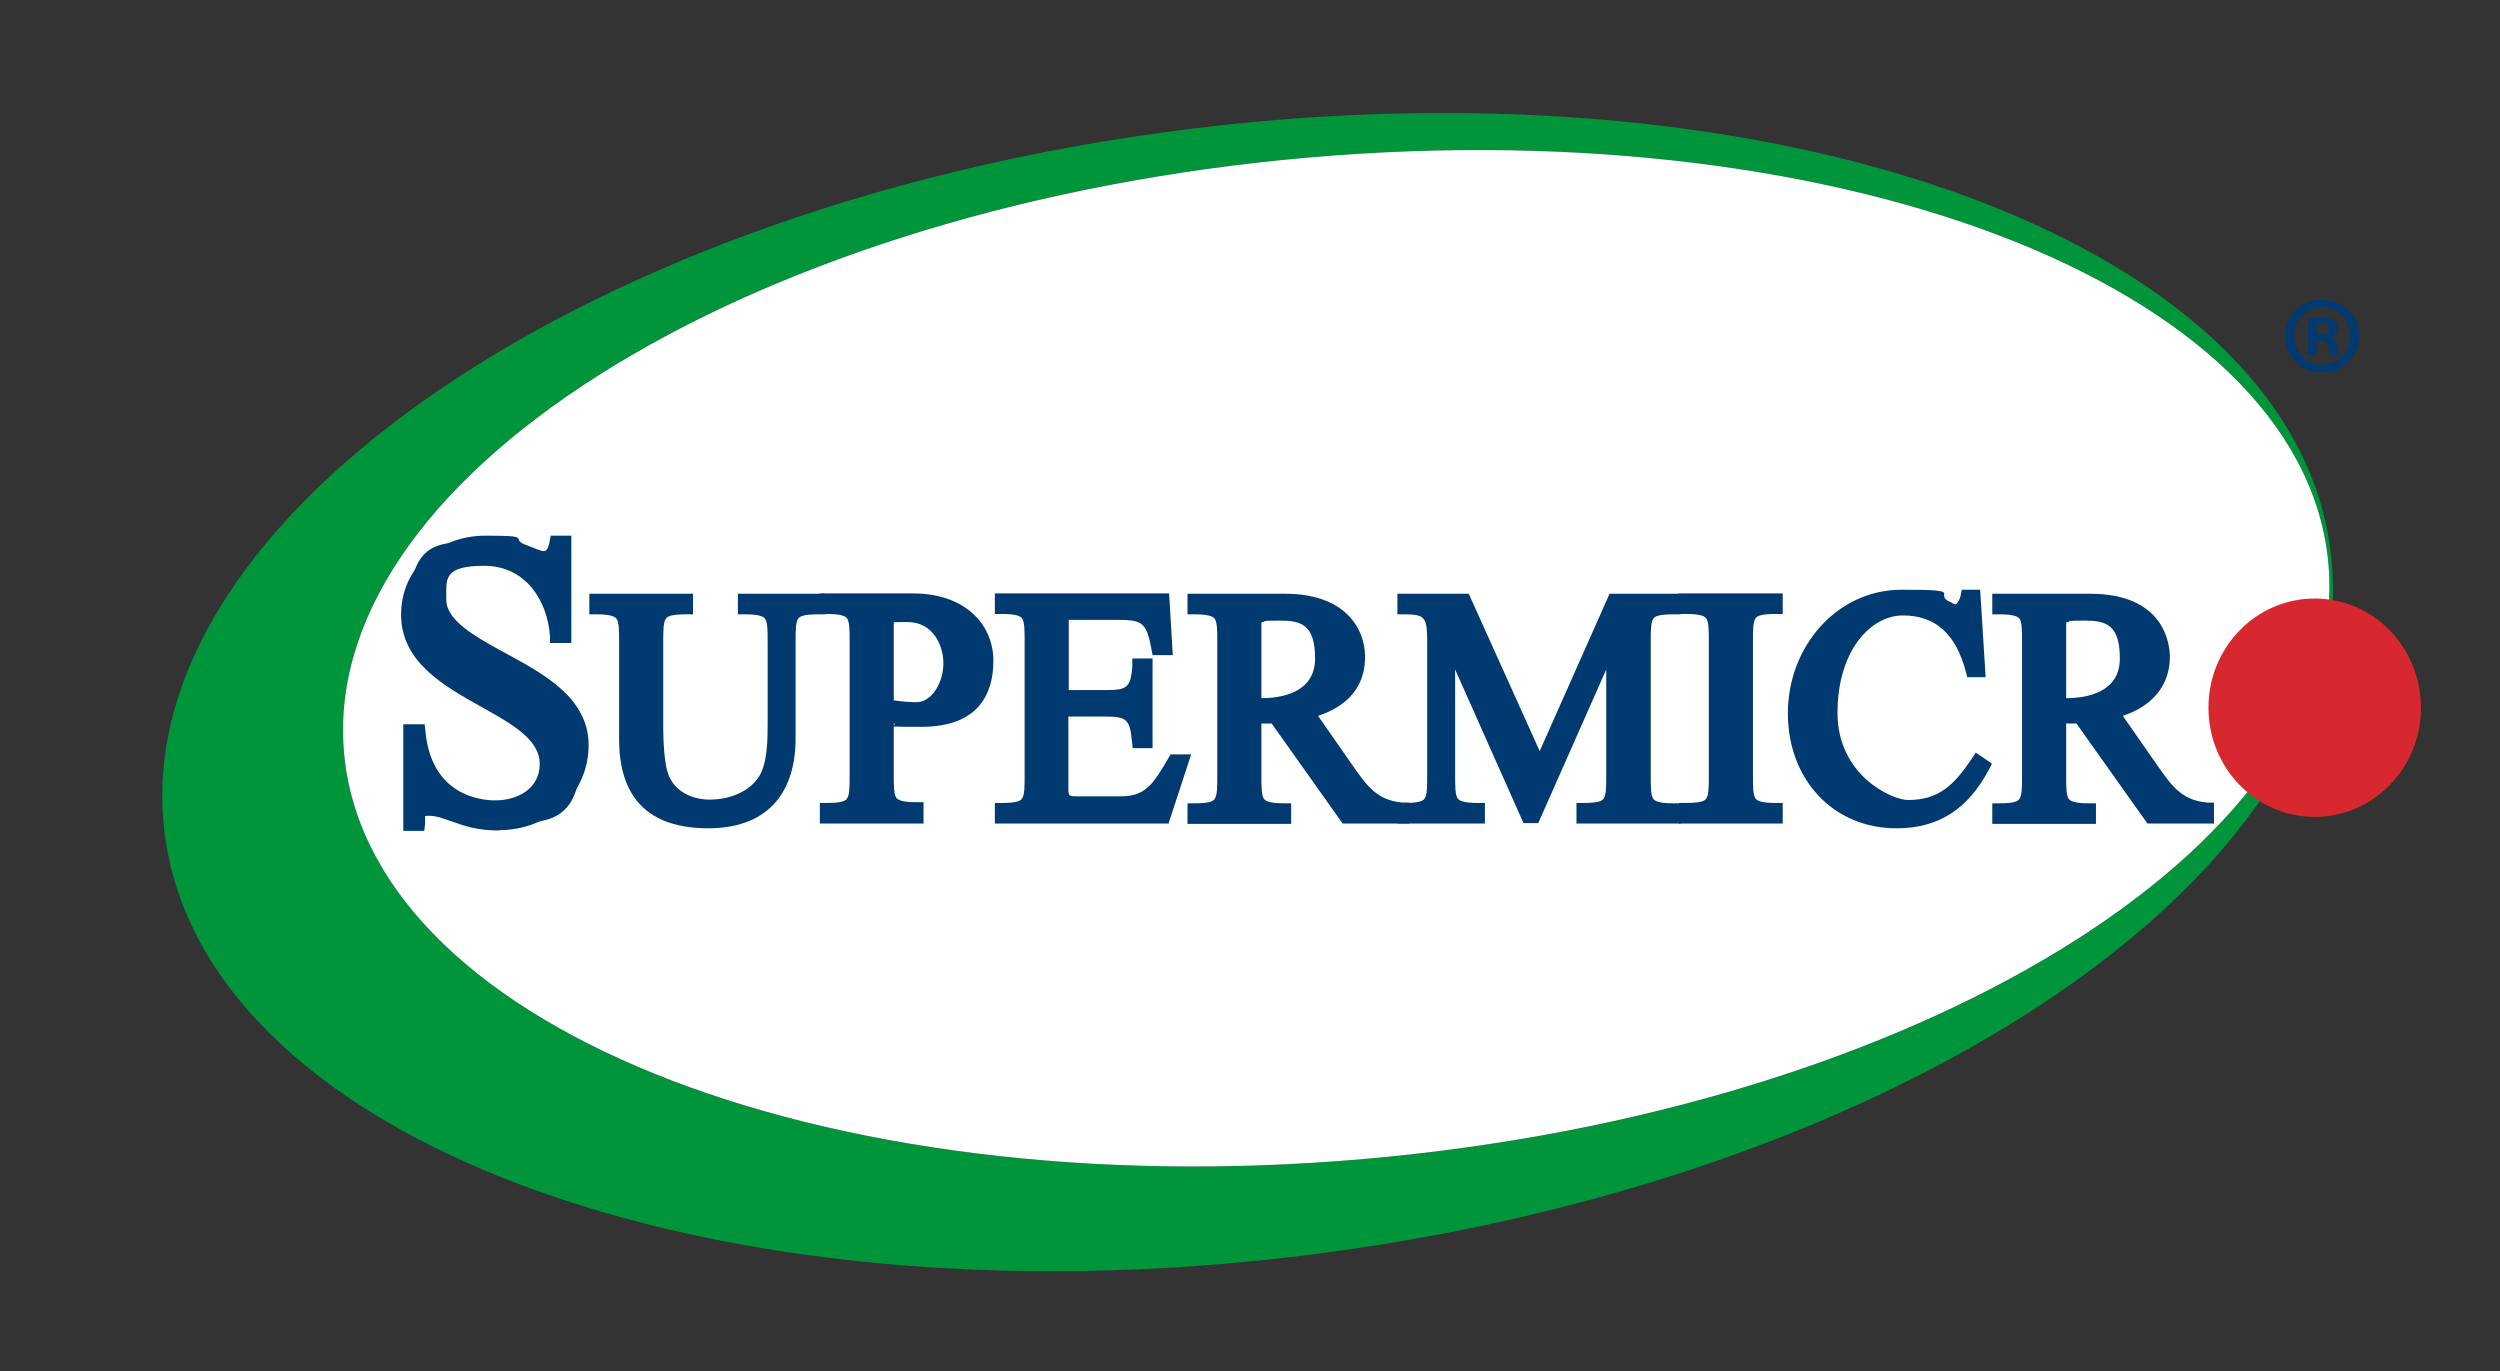
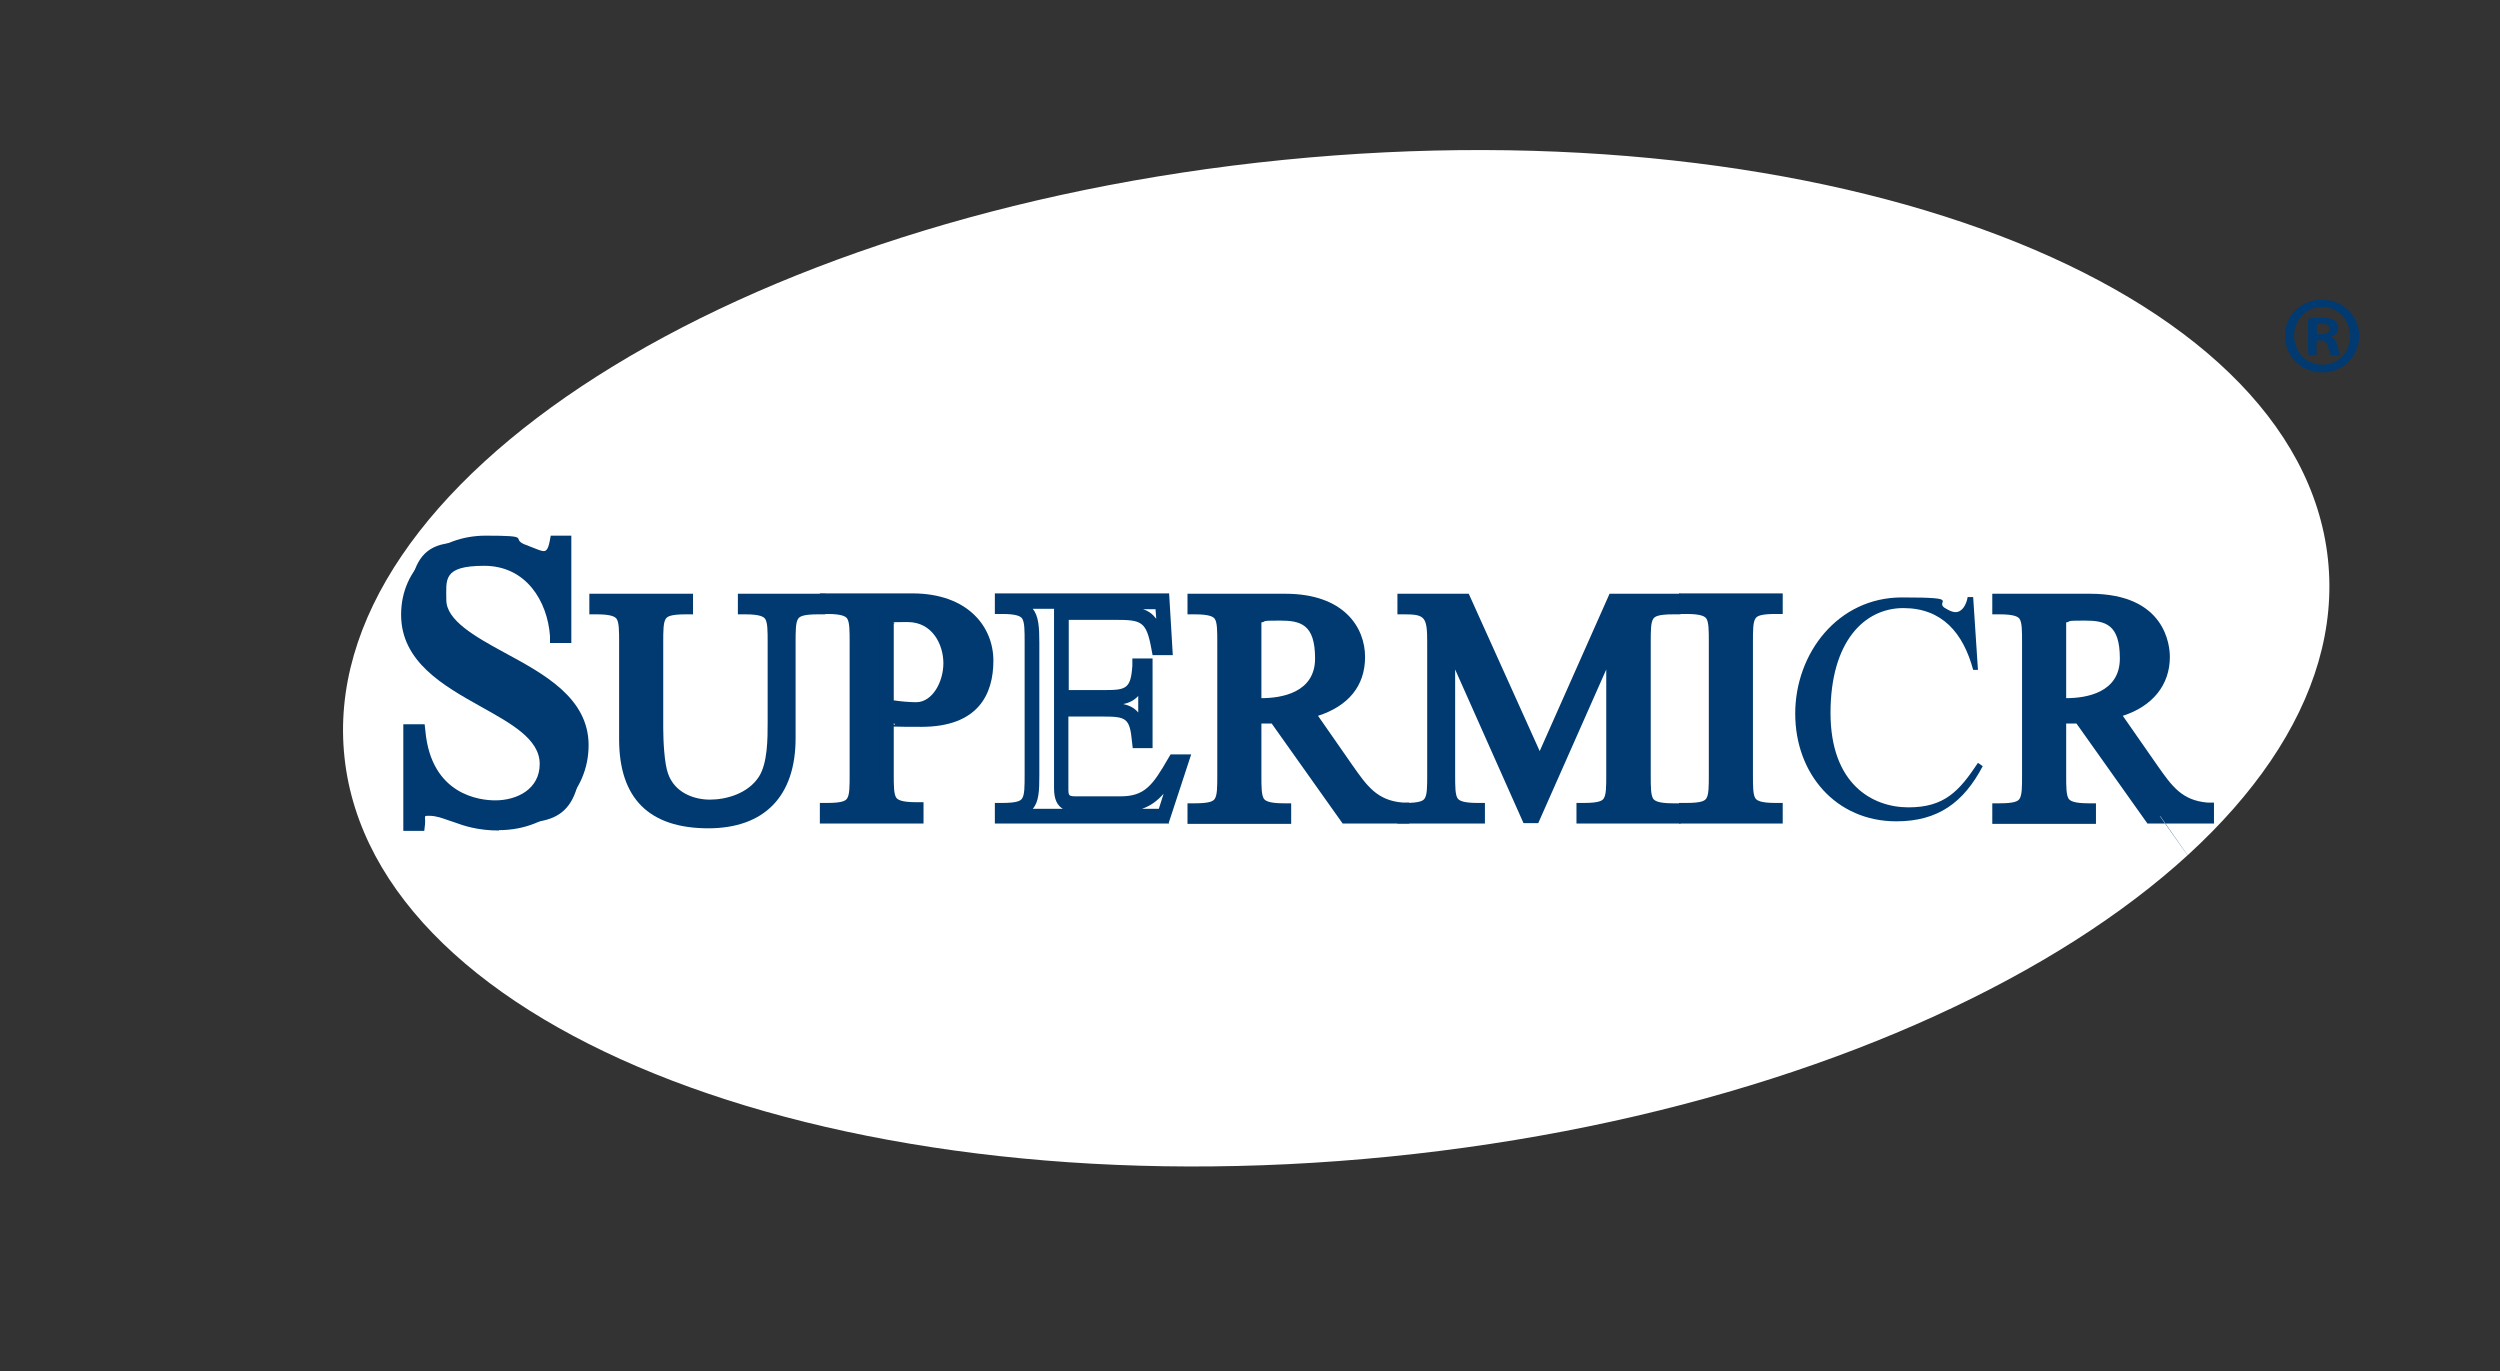
<svg xmlns="http://www.w3.org/2000/svg" id="Layer_1" version="1.1" viewBox="0 0 680 373">
  <rect x="0" y="0" width="680" height="373" fill="#333333" stroke="none" />
  <defs>
    <style>
      .st0 {
        fill: #00953b;
      }

      .st1 {
        fill: #fff;
      }

      .st2 {
        fill: #003a70;
      }

      .st3 {
        fill: #d7282f;
      }
    </style>
  </defs>
  <g>
-     <path class="st0" d="M633.7,148.3c-12.2-84.1-154-134.4-316.5-112.4C154.6,58,32.7,144.1,45,228.2c12.2,84.1,154,134.4,316.5,112.4,162.6-22,284.5-108.1,272.2-192.2ZM377.9,314.6c-149,14.9-276.2-33.7-284.2-108.6-8-74.9,106.3-147.6,255.3-162.5,149-14.9,276.2,33.7,284.2,108.6,8,74.9-106.3,147.6-255.3,162.5Z" />
    <path class="st1" d="M349,43.5c-149,14.9-263.3,87.7-255.3,162.5,8,74.9,135.2,123.5,284.2,108.6,149-14.9,263.3-87.7,255.3-162.5-8-74.9-135.2-123.5-284.2-108.6Z" />
  </g>
  <g>
    <g>
      <path class="st2" d="M153.4,172.8h-1.9c-.7-11.6-8-20.9-19.8-20.9s-12.3,4.7-12.3,11.3c0,15.3,38.8,18,38.8,39.6s-8.8,21.1-22.4,21.1-8.5-1-11.2-2.1c-2.9-1-5-2-7.6-2s-3,1.9-3.2,4.1h-1.9v-25h1.9c1.6,17.6,14.7,20.7,21,20.7s14.1-3.9,14.1-11.9c0-16.8-37.7-18.7-37.7-40.6s9.8-19.5,21-19.5,7.1,1,9.6,2.1c2.7,1,4.7,2.1,6.1,2.1,2.6,0,3.2-2,3.6-4.2h1.9v25.2Z" />
      <path class="st2" d="M135.7,225.9c-5.7,0-9.6-1.3-12-2.2-.5-.2-1-.3-1.5-.5-2-.7-3.6-1.3-5.4-1.3s-1,0-1.2,2.3l-.2,1.8h-5.7v-29h5.8l.2,1.8c1.6,17.5,14.9,18.9,19,18.9,6,0,12.1-3.1,12.1-9.9s-7.8-11-16-15.6c-10.2-5.7-21.7-12.2-21.7-25s10.3-21.5,23-21.5,6.9.7,10.4,2.3c.8.3,1.5.6,2.3.9,1.2.5,2.5,1,3,1s1.2,0,1.7-2.6l.3-1.6h5.6v29.2h-5.8v-1.9c-.7-9.5-6.5-19.1-17.9-19.1s-10.3,3.8-10.3,9.3,7.7,9.9,15.8,14.3c10.7,5.8,22.9,12.3,22.9,25.2s-10.5,23.1-24.4,23.1ZM116.9,217.8c2.4,0,4.5.8,6.7,1.6.5.2,1,.4,1.5.5,2.2.9,5.6,2,10.6,2,11.8,0,20.4-8,20.4-19.1s-10.6-16.2-20.8-21.7c-9.2-5-17.9-9.6-17.9-17.8s7.4-13.3,14.3-13.3,16.3,5.2,19.7,13.5v-10.9c-.8.8-1.9,1.3-3.6,1.3s-2.8-.6-4.6-1.3c-.7-.3-1.4-.6-2.2-.9-3.2-1.4-6-2-8.9-2-10.5,0-19,7.9-19,17.5s10,16.1,19.7,21.5c9.3,5.2,18,10.1,18,19.1s-8.4,13.9-16.1,13.9-15.7-.8-20.9-13.6v10.8c.7-.6,1.8-1,3.1-1Z" />
    </g>
    <g>
      <path class="st2" d="M170.4,174.8c0-7.4,0-9.6-8.1-9.6v-1.6h24.2v1.6c-8.1,0-8.1,2.2-8.1,9.6v23.3c0,3.4.3,9.9,1.4,13,2,5.8,7.6,8.5,13.3,8.5s11.7-2.2,15-7.1c2.7-4.2,2.7-11.1,2.7-15.9v-21.7c0-7.4,0-9.6-8.1-9.6v-1.6h19.8v1.6c-8,0-8,2.2-8,9.6v26c0,10.6-4,22.5-21.8,22.5s-22.3-10.7-22.3-22.2v-26.3Z" />
      <path class="st2" d="M192.7,225.3c-16.1,0-24.3-8.1-24.3-24.2v-26.3c0-3.2,0-5.5-.7-6.5-.4-.5-1.3-1.2-5.4-1.2h-2v-5.6h28.2v5.6h-2c-4.1,0-5,.6-5.4,1.2-.7,1-.7,3.3-.7,6.5v23.3c0,3.3.3,9.6,1.3,12.3,1.8,5.2,7,7.1,11.4,7.1s10.3-1.6,13.3-6.2c2.4-3.7,2.4-10.4,2.4-14.8v-21.7c0-3.2,0-5.5-.7-6.5-.4-.5-1.3-1.2-5.4-1.2h-2v-5.6h23.8v5.6h-2c-4.1,0-5,.6-5.4,1.2-.7,1-.7,3.3-.7,6.5v26c0,15.8-8.5,24.5-23.8,24.5ZM170.6,165.7c1.6,1.9,1.8,5,1.8,9.2v26.3c0,12.9,5.3,19.2,17,20.1-5.6-1-9.8-4.5-11.5-9.5-1.2-3.5-1.5-10.4-1.5-13.6v-23.3c0-4.2.1-7.3,1.8-9.2h-7.6ZM207.7,216c-2,2-4.4,3.3-6.8,4.2,2.8-.9,5-2.3,6.8-4.2ZM211,165.7c1,1.1,1.4,2.6,1.6,4.6.2-1.9.6-3.5,1.6-4.6h-3.2Z" />
    </g>
    <g>
      <path class="st2" d="M241.1,168c1.9-.5,3.9-.8,5.8-.8,7.4,0,11.7,6,11.7,13.2s-3.9,12.6-9.4,12.6-5.7-.4-8.1-.9v-24.2ZM241.1,194.7c3.2.7,6.3,1.3,9.5,1.3,15.2,0,17.6-11.5,17.6-16,0-8.6-6.8-16.3-20.1-16.3h-23.1v1.6c8.1,0,8.1,2.2,8.1,9.6v36c0,7.4,0,9.6-8.1,9.6v1.6h24.2v-1.6c-8.1,0-8.1-2.2-8.1-9.6v-16.1Z" />
      <path class="st2" d="M251.2,224h-28.2v-5.6h2c4.1,0,5-.6,5.4-1.2.7-1,.7-3.3.7-6.5v-36c0-3.2,0-5.5-.7-6.5-.4-.5-1.3-1.2-5.4-1.2h-2v-5.6h25.1c15.3,0,22.1,9.2,22.1,18.3s-4.1,18-19.6,18-5.1-.4-7.5-.9v13.7c0,3.2,0,5.5.7,6.5.4.5,1.3,1.2,5.4,1.2h2v5.6ZM233.3,220h7.6c-1.6-1.9-1.8-5-1.8-9.2v-44.4l1.5-.4c.5-.2,1.1-.3,1.6-.4h-8.9c1.6,1.9,1.8,5,1.8,9.2v36c0,4.2-.1,7.3-1.8,9.2ZM251,165.8c5.8,1.8,9.7,7.4,9.7,14.6s-2.5,11-6.8,13.4c12-1.7,12.4-12.5,12.4-13.8,0-6.1-4.1-13.2-15.3-14.2ZM243.1,190.5c2,.3,4.3.5,6.1.5,4.4,0,7.4-5.5,7.4-10.6s-3-11.2-9.7-11.2-2.6.1-3.8.4v20.9Z" />
    </g>
    <g>
-       <path class="st2" d="M288.8,189.9h11.4c6.8,0,9.4-.7,9.9-8.5h1.5v20.4h-1.5c-.7-7.8-3-8.6-9.9-8.6h-11.4v21.3c0,3.6,1,4.4,4.6,4.4h11.6c7.5,0,10.3-3.6,14.7-11.5h1.6l-4.8,14.6h-43.9v-1.6c8.1,0,8.1-2.2,8.1-9.6v-36c0-7.4,0-9.6-8.1-9.6v-1.6h43.5l.8,12.8h-1.7c-1.6-8.9-3.9-9.6-12-9.6h-14.5v23.1Z" />
      <path class="st2" d="M318,224h-47.4v-5.6h2c4.1,0,5-.6,5.4-1.2.7-1,.7-3.3.7-6.5v-36c0-3.2,0-5.5-.7-6.5-.4-.5-1.3-1.2-5.4-1.2h-2v-5.6h47.4l1,16.8h-5.5l-.3-1.6c-1.4-7.7-2.7-8-10-8h-12.5v19.1h9.4c6.1,0,7.5-.2,7.9-6.7v-1.9h5.5v24.4h-5.4l-.2-1.8c-.6-6.4-1.6-6.8-7.9-6.8h-9.4v19.3c0,2.4,0,2.4,2.6,2.4h11.6c6.5,0,8.7-2.9,13-10.4l.6-1h5.6l-6.1,18.6ZM310.6,220h4.6l1.3-4.1c-1.7,1.9-3.5,3.3-5.9,4.1ZM280.9,220h8.2c-1.5-.9-2.4-2.5-2.4-5.6v-48.8h-5.8c1.6,1.9,1.8,5,1.8,9.2v36c0,4.2-.1,7.3-1.8,9.2ZM305.5,191.5c1.8.4,3.1,1.1,4.1,2.3v-4.5c-1.1,1.2-2.5,1.9-4.1,2.2ZM310.9,165.7c1.5.5,2.6,1.3,3.6,2.6l-.2-2.6h-3.4Z" />
    </g>
    <g>
      <path class="st2" d="M341.1,167.6c2.3-.4,4.6-.8,7-.8,6.9,0,11.6,5.3,11.6,12.3s-8.6,12.8-16.7,12.8h-1.9v-24.3ZM381.4,222v-1.6c-7.8-.6-10.9-4.9-15.1-10.9l-11.1-15.9c7.5-1.6,14.1-6.4,14.1-14.8s-3-15.2-19.7-15.2h-24.6v1.6c8.1,0,8.1,2.2,8.1,9.6v36c0,7.4,0,9.6-8.1,9.6v1.6h24.2v-1.6c-8.1,0-8.1-2.2-8.1-9.6v-16h5.8l19.3,27.2h15.2Z" />
      <path class="st2" d="M383.4,224h-18.2l-19.3-27.2h-2.8v14c0,3.2,0,5.5.7,6.5.4.5,1.3,1.2,5.4,1.2h2v5.6h-28.2v-5.6h2c4.1,0,5-.6,5.4-1.2.7-1,.7-3.3.7-6.5v-36c0-3.2,0-5.5-.7-6.5-.4-.5-1.3-1.2-5.4-1.2h-2v-5.6h26.6c16,0,21.7,9.2,21.7,17.2s-4.7,13.4-12.8,16l9.4,13.5c4,5.7,6.7,9.5,13.6,10.1h1.8v5.6ZM367.2,220h6.1c-3.6-2.2-6-5.6-8.6-9.4l-12.6-18.1c-1.1.4-2.3.7-3.6.9l18.8,26.5ZM333.3,220h7.6c-1.6-1.9-1.8-5-1.8-9.2v-44.9l1.6-.3h-7.5c1.6,1.9,1.8,5,1.8,9.2v36c0,4.2-.1,7.3-1.8,9.2ZM353.5,165.9c5,2.1,8.2,7,8.2,13.3s-2.9,10.4-8.1,12.8l1.2-.3c3.7-.8,12.5-3.7,12.5-12.9s-1.1-11.5-13.8-13ZM343.1,169.3v20.6c5.5,0,14.6-1.5,14.6-10.8s-3.9-10.3-9.6-10.3-3.3.2-5,.5Z" />
    </g>
    <g>
      <path class="st2" d="M393.9,173.2h-.2v37.6c0,7.4,0,9.6,8.1,9.6v1.6h-19.8v-1.6c8.1,0,8.1-2.2,8.1-9.6v-36.1c0-7.1-.9-9.5-8.1-9.5v-1.6h16.1l20.6,45.7,20.3-45.7h16v1.6c-8,0-8,2.2-8,9.6v36c0,7.4,0,9.6,8,9.6v1.6h-24.2v-1.6c8.1,0,8.1-2.2,8.1-9.6v-37.6h-.2l-21.7,48.8h-1.4l-21.8-48.8Z" />
      <path class="st2" d="M457,224h-28.2v-5.6h2c4.1,0,5-.6,5.4-1.2.7-1,.7-3.3.7-6.5v-28.6l-18.5,41.8h-4l-18.6-41.8v28.6c0,3.2,0,5.5.7,6.5.4.5,1.3,1.2,5.4,1.2h2v5.6h-23.8v-5.6h2c4.1,0,5-.6,5.4-1.2.7-1,.7-3.3.7-6.5v-36.1c0-6.7-.6-7.5-6.1-7.5h-2v-5.6h19.4l19.3,42.8,19-42.8h19.3v5.6h-2c-4.1,0-5,.6-5.4,1.2-.7,1-.7,3.3-.7,6.5v36c0,3.2,0,5.5.7,6.5.4.5,1.3,1.2,5.4,1.2h2v5.6ZM439.1,220h7.6c-1.6-1.9-1.8-5-1.8-9.2v-36c0-4.2.1-7.3,1.8-9.2h-6.4l-2.5,5.5h3.1v39.6c0,4.2-.1,7.3-1.8,9.2ZM390.3,220h3.2c-1-1.1-1.4-2.6-1.6-4.6-.2,1.9-.6,3.5-1.6,4.6ZM392,171.2h3.3l21.1,47.5,2.1-4.8-21.7-48.1h-6.9c1.3,1.4,1.8,3.3,2,5.5Z" />
    </g>
    <g>
      <path class="st2" d="M474.9,210.8c0,7.4,0,9.6,8.1,9.6v1.6h-24.2v-1.6c8.1,0,8.1-2.2,8.1-9.6v-36c0-7.4,0-9.6-8.1-9.6v-1.6h24.2v1.6c-8.1,0-8.1,2.2-8.1,9.6v36Z" />
      <path class="st2" d="M484.9,224h-28.2v-5.6h2c4.1,0,5-.6,5.4-1.2.7-1,.7-3.3.7-6.5v-36c0-3.2,0-5.5-.7-6.5-.4-.5-1.3-1.2-5.4-1.2h-2v-5.6h28.2v5.6h-2c-4.1,0-5,.6-5.4,1.2-.7,1-.7,3.3-.7,6.5v36c0,3.2,0,5.5.7,6.5.4.5,1.3,1.2,5.4,1.2h2v5.6ZM467.1,220h7.6c-1.6-1.9-1.8-5-1.8-9.2v-36c0-4.2.1-7.3,1.8-9.2h-7.6c1.6,1.9,1.8,5,1.8,9.2v36c0,4.2-.1,7.3-1.8,9.2Z" />
    </g>
    <g>
      <path class="st2" d="M538,182.2h-1.3c-2.7-10-8.4-16.8-19-16.8s-19.8,9.1-19.8,28.5,11.4,25.7,21.2,25.7,13.8-4.4,18.9-12.1l1.3.9c-5.2,9.9-12.2,15-23.5,15-16.4,0-27.5-12.9-27.5-29.3s11.6-31.6,29-31.6,8.1,1.1,12.1,3.1c.7.4,1.6.9,2.5.9,1.9,0,3-2.2,3.3-4.1h1.5l1.3,19.8Z" />
-       <path class="st2" d="M515.8,225.3c-17.1,0-29.5-13.2-29.5-31.3s13.3-33.6,31-33.6,8.4,1,13,3.3h.2c.4.3,1.1.7,1.4.7s1.1-1.1,1.4-2.4l.3-1.6h5l1.5,23.8h-5l-.4-1.5c-2.7-10.3-8.3-15.3-17.1-15.3s-17.8,9.6-17.8,26.5,14.7,23.7,19.2,23.7c8.2,0,12.4-3.9,17.3-11.2l1.1-1.7,4.4,3-.8,1.6c-5.8,10.9-13.8,16-25.2,16ZM506.8,166.5c-9.9,4.2-16.5,14.5-16.5,27.5s10.7,27.3,25.5,27.3c-10.1-1.3-19.9-9-19.9-27.4s3.9-22.8,10.9-27.4ZM531.2,168.3c1.6,1.5,3,3.2,4.2,5.3l-.4-6.5c-.8.8-1.8,1.3-3.1,1.3s-.5,0-.7,0Z" />
    </g>
    <g>
      <path class="st2" d="M560,167.6c2.3-.4,4.6-.8,7-.8,6.9,0,11.6,5.3,11.6,12.3s-8.6,12.8-16.7,12.8h-1.9v-24.3ZM600.3,222v-1.6c-7.8-.6-10.9-4.9-15.1-10.9l-11.1-15.9c7.5-1.6,14-6.4,14-14.8s-3-15.2-19.7-15.2h-24.6v1.6c8.1,0,8.1,2.2,8.1,9.6v36c0,7.4,0,9.6-8.1,9.6v1.6h24.2v-1.6c-8,0-8-2.2-8-9.6v-16h5.8l19.3,27.2h15.2Z" />
-       <path class="st2" d="M602.3,224h-18.2l-19.3-27.2h-2.8v14c0,3.2,0,5.5.7,6.5.4.5,1.3,1.2,5.4,1.2h2v5.6h-28.2v-5.6h2c4.1,0,5-.6,5.4-1.2.7-1,.7-3.3.7-6.5v-36c0-3.2,0-5.5-.7-6.5-.4-.5-1.3-1.2-5.4-1.2h-2v-5.6h26.6c20.7,0,21.7,14.3,21.7,17.2,0,7.6-4.7,13.4-12.8,16l9.4,13.5c4,5.7,6.7,9.5,13.6,10.1h1.8v5.6ZM586.2,220h6.1c-3.6-2.2-6-5.6-8.6-9.4l-12.6-18.1c-1.1.4-2.3.7-3.6.9h0c0,.1,18.7,26.5,18.7,26.5ZM552.2,220h7.6c-1.6-1.9-1.8-5-1.8-9.2v-44.9l1.6-.3h-7.5c1.6,1.9,1.8,5,1.8,9.2v36c0,4.2-.1,7.3-1.8,9.2ZM572.4,165.9c5,2.1,8.2,7,8.2,13.3s-2.9,10.4-8.1,12.8l1.2-.3c3.7-.8,12.5-3.6,12.5-12.9s-1.1-11.5-13.8-13ZM562,169.3v20.6c5.5,0,14.6-1.5,14.6-10.8s-3.9-10.3-9.6-10.3-3.3.2-5,.5Z" />
+       <path class="st2" d="M602.3,224h-18.2l-19.3-27.2h-2.8v14c0,3.2,0,5.5.7,6.5.4.5,1.3,1.2,5.4,1.2h2v5.6h-28.2v-5.6h2c4.1,0,5-.6,5.4-1.2.7-1,.7-3.3.7-6.5v-36c0-3.2,0-5.5-.7-6.5-.4-.5-1.3-1.2-5.4-1.2h-2v-5.6h26.6c20.7,0,21.7,14.3,21.7,17.2,0,7.6-4.7,13.4-12.8,16l9.4,13.5c4,5.7,6.7,9.5,13.6,10.1h1.8v5.6ZM586.2,220h6.1c-3.6-2.2-6-5.6-8.6-9.4c-1.1.4-2.3.7-3.6.9h0c0,.1,18.7,26.5,18.7,26.5ZM552.2,220h7.6c-1.6-1.9-1.8-5-1.8-9.2v-44.9l1.6-.3h-7.5c1.6,1.9,1.8,5,1.8,9.2v36c0,4.2-.1,7.3-1.8,9.2ZM572.4,165.9c5,2.1,8.2,7,8.2,13.3s-2.9,10.4-8.1,12.8l1.2-.3c3.7-.8,12.5-3.6,12.5-12.9s-1.1-11.5-13.8-13ZM562,169.3v20.6c5.5,0,14.6-1.5,14.6-10.8s-3.9-10.3-9.6-10.3-3.3.2-5,.5Z" />
    </g>
  </g>
-   <path class="st3" d="M658.5,192.5c0,16.4-12.9,29.7-28.9,29.7s-28.9-13.3-28.9-29.7,12.9-29.7,28.9-29.7,28.9,13.3,28.9,29.7Z" />
  <path class="st2" d="M641.7,91.3c0,5.6-4.4,10-10.1,10s-10.1-4.4-10.1-10,4.5-9.8,10.1-9.8,10.1,4.4,10.1,9.8ZM624,91.3c0,4.4,3.2,7.9,7.7,7.9s7.5-3.5,7.5-7.8-3.2-7.9-7.6-7.9-7.6,3.5-7.6,7.9ZM630.1,96.5h-2.3v-9.8c.9-.2,2.2-.3,3.8-.3s2.7.3,3.4.7c.5.4,1,1.2,1,2.2s-.8,1.9-2,2.3h0c1,.5,1.5,1.2,1.8,2.5.3,1.5.5,2.1.7,2.5h-2.5c-.3-.4-.5-1.3-.8-2.4-.2-1.1-.8-1.6-2-1.6h-1.1v4ZM630.2,90.9h1.1c1.3,0,2.3-.4,2.3-1.4s-.7-1.5-2.1-1.5-1,0-1.3.1v2.8Z" />
</svg>